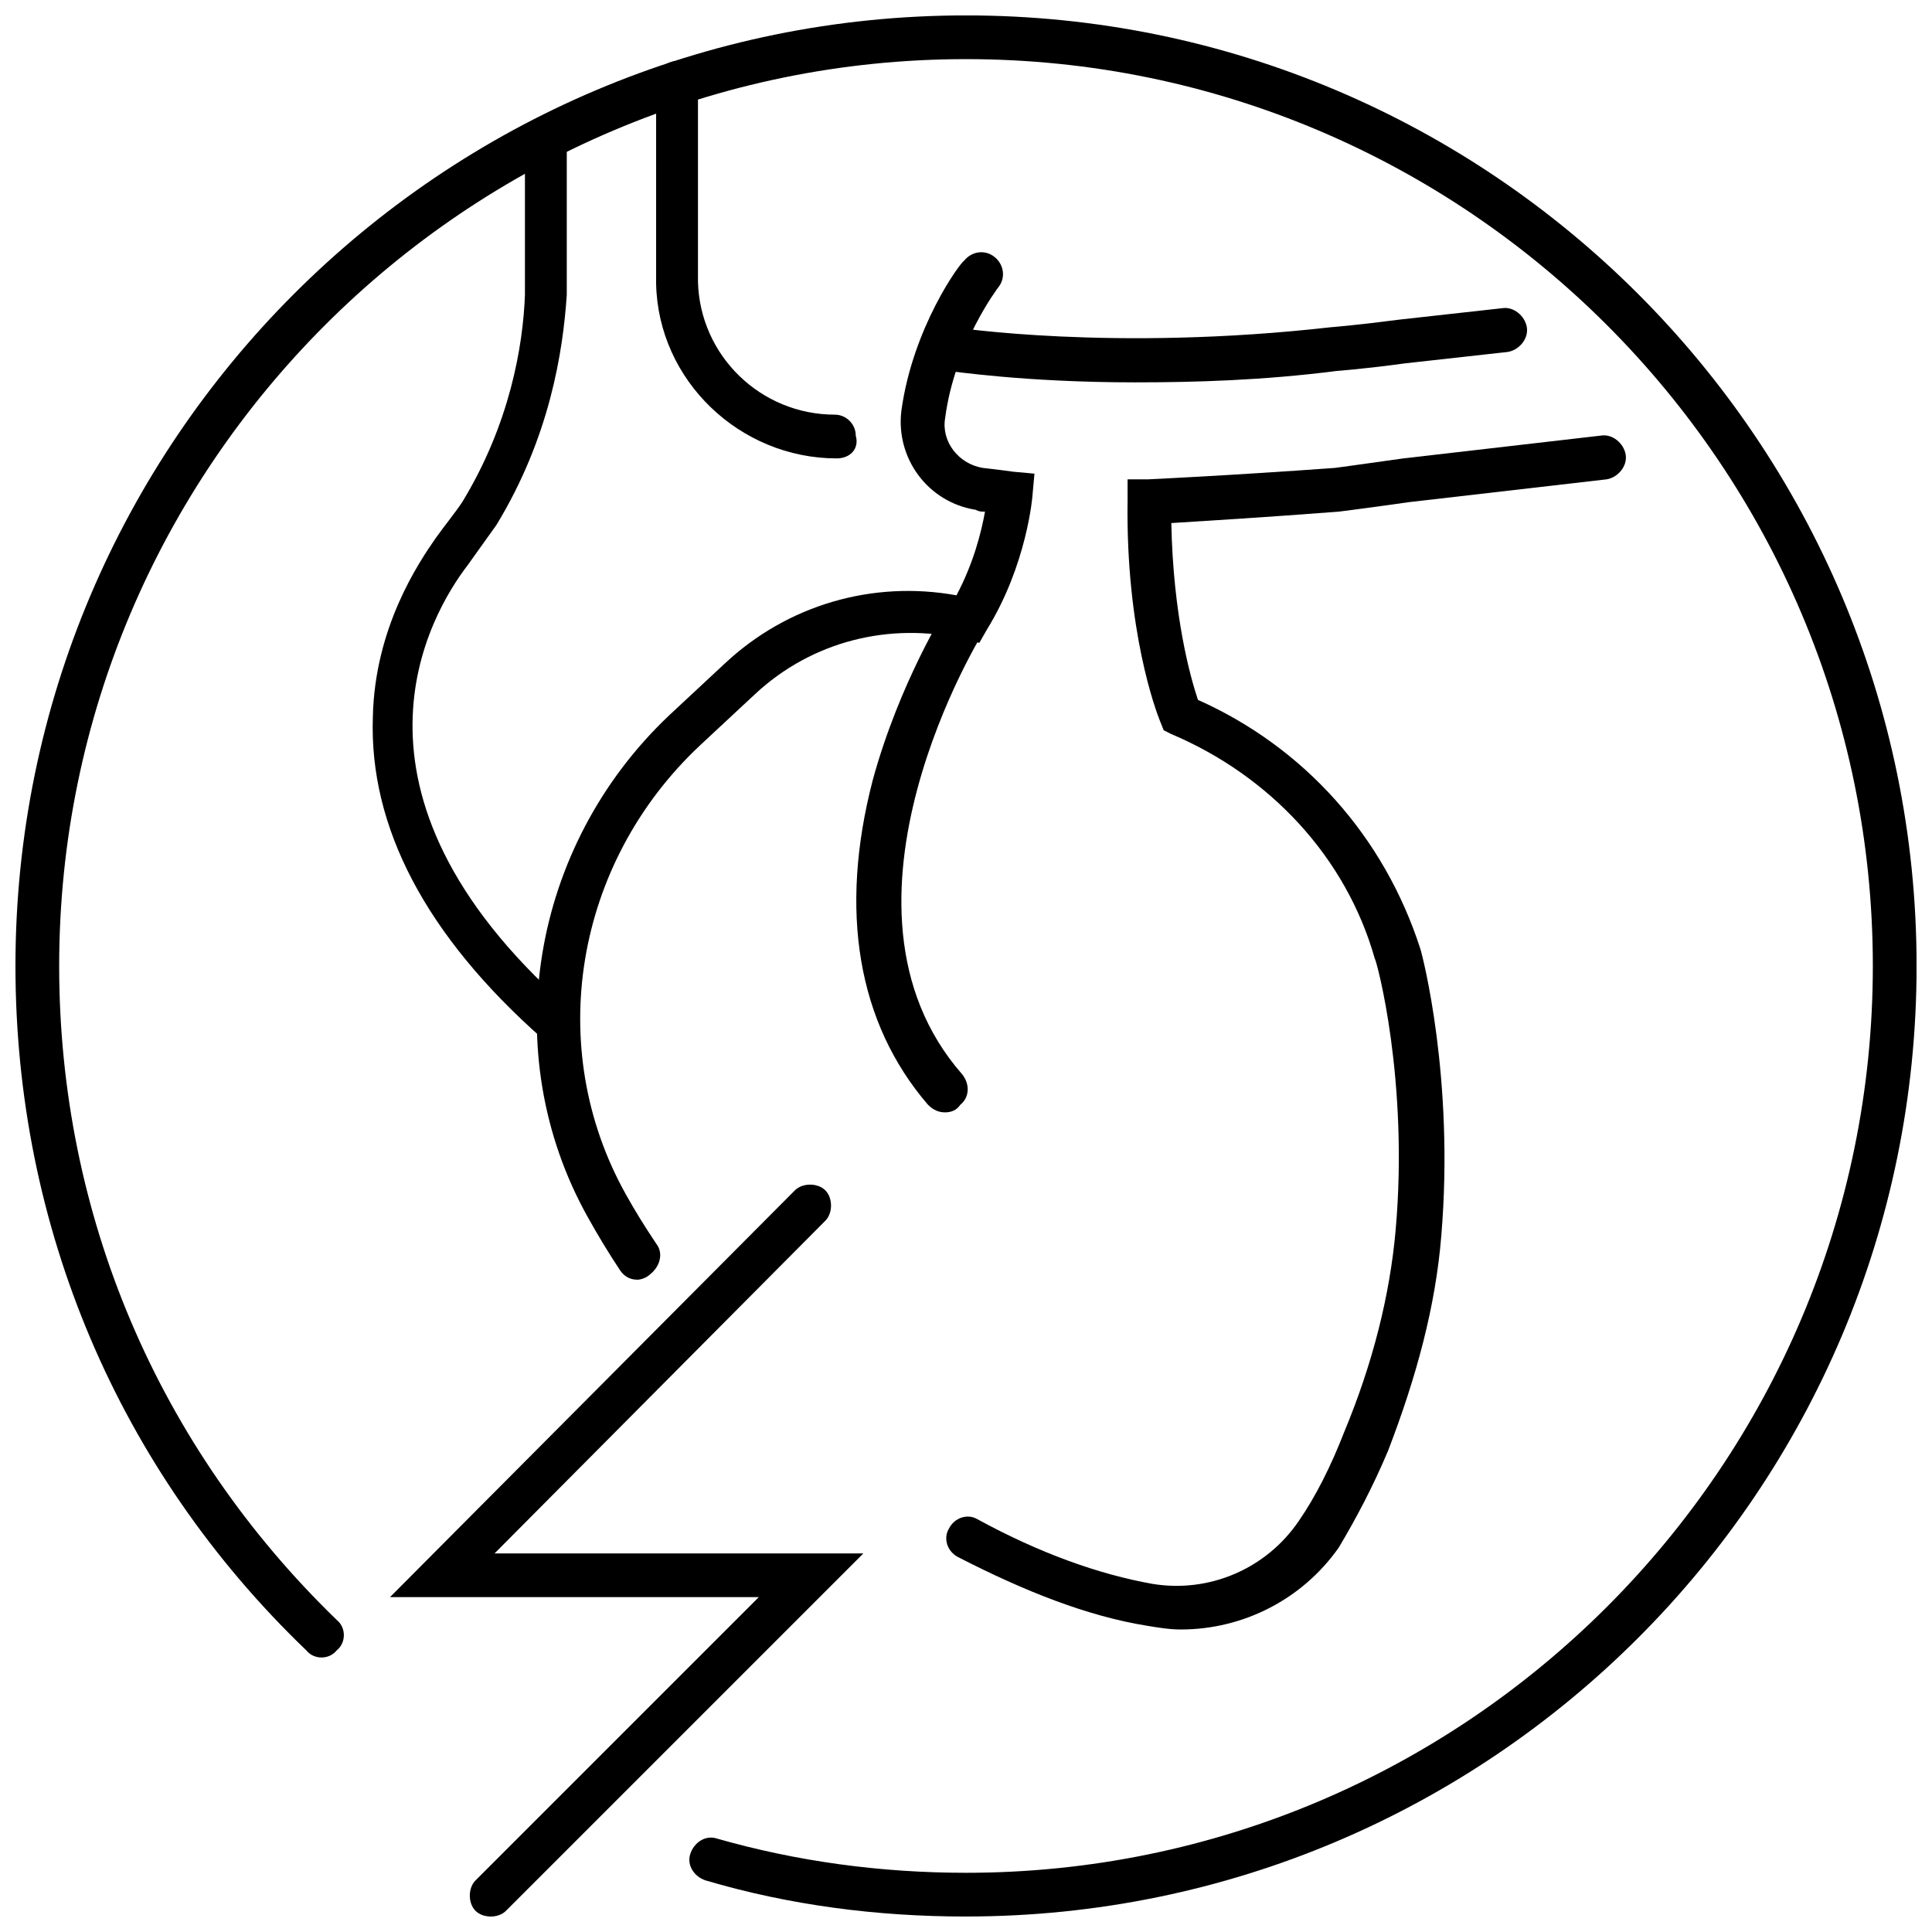
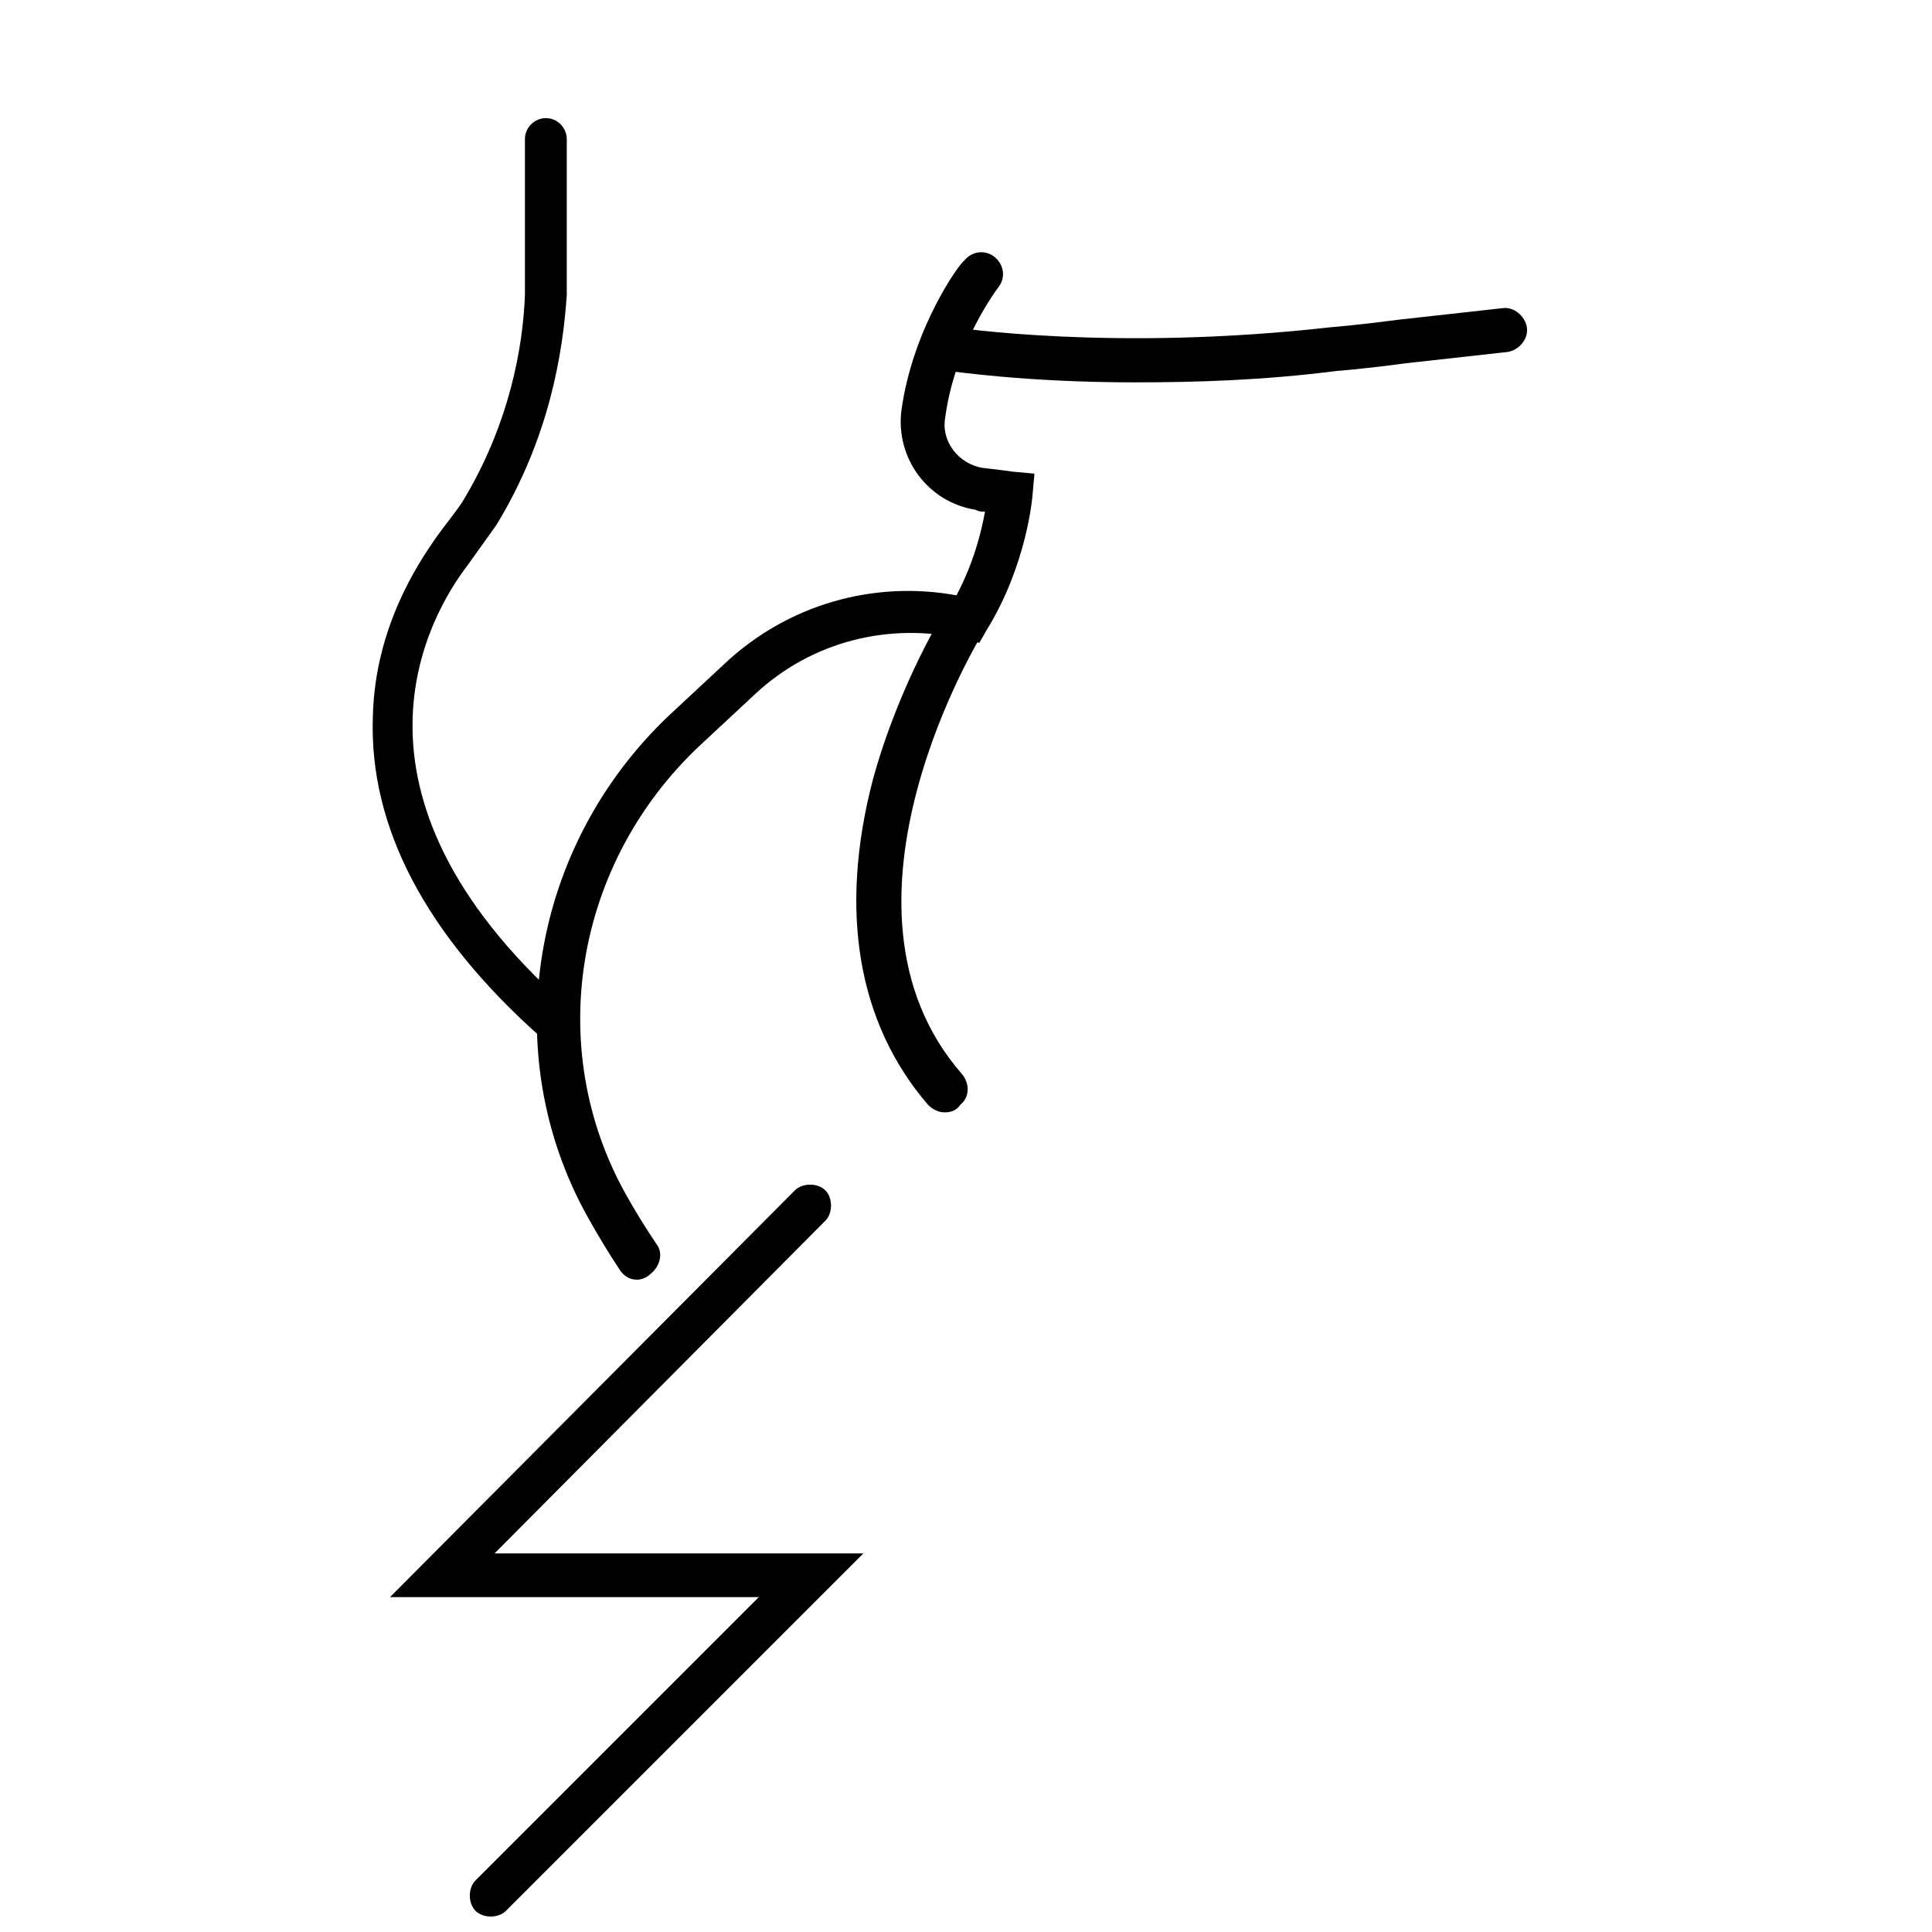
<svg xmlns="http://www.w3.org/2000/svg" width="800px" height="800px" version="1.1" viewBox="144 144 512 512">
  <defs>
    <clipPath id="b">
      <path d="m247 457h126v194.9h-126z" />
    </clipPath>
    <clipPath id="a">
      <path d="m148.09 148.09h503.81v503.81h-503.81z" />
    </clipPath>
  </defs>
  <path d="m444.84 245.33c-29.727 0-48.367-3.023-49.879-3.023-3.023-0.504-5.039-3.527-5.039-6.551 0.504-3.023 3.527-5.543 6.551-5.039 0.504 0 42.32 6.551 100.26 0 0 0 6.551-0.504 18.137-2.016l27.207-3.023c3.023-0.504 6.047 2.016 6.551 5.039 0.504 3.023-2.016 6.047-5.039 6.551l-27.207 3.023c-11.082 1.512-18.137 2.016-18.137 2.016-19.645 2.519-37.781 3.023-53.402 3.023z" />
  <path d="m312.84 483.13c-2.016 0-3.527-1.008-4.535-2.519-3.023-4.535-6.047-9.574-8.566-14.105-24.184-43.328-15.113-98.242 21.664-133l14.609-13.602c16.625-15.617 39.297-22.168 61.465-18.137 4.535-8.566 6.551-16.625 7.559-22.168-1.008 0-1.512 0-2.519-0.504-12.594-2.016-21.16-13.602-19.648-26.199 3.023-22.168 15.617-39.297 16.625-39.801 2.016-2.519 5.543-3.023 8.062-1.008 2.519 2.016 3.023 5.543 1.008 8.062 0 0-11.586 15.113-14.105 34.762-1.008 6.047 3.527 12.09 10.078 13.098 4.535 0.504 8.062 1.008 8.062 1.008l5.543 0.504-0.504 5.543c0 0.504-1.512 18.641-12.09 35.77l-2.016 3.527-4.031-1.008c-19.648-4.535-40.305 0.504-55.418 14.609l-14.609 13.602c-33.25 31.234-41.312 80.105-19.648 118.9 2.519 4.535 5.039 8.566 8.062 13.098 2.016 2.519 1.008 6.047-1.512 8.062-1.016 1.008-2.527 1.512-3.535 1.512z" />
-   <path d="m456.93 575.83c-3.023 0-6.047-0.504-9.07-1.008-15.617-2.519-32.242-9.07-49.879-18.137-3.023-1.512-4.031-5.039-2.519-7.559 1.512-3.023 5.039-4.031 7.559-2.519 16.625 9.07 32.242 14.609 46.352 17.129 15.113 2.519 30.23-4.031 38.793-16.625 4.535-6.551 8.566-14.609 12.09-23.68 7.559-18.137 12.09-36.273 13.602-53.402 3.527-39.801-5.039-71.539-5.543-72.043-7.551-26.703-27.703-48.367-53.902-59.449l-2.016-1.008-1.008-2.519c-1.008-2.519-9.07-23.68-8.566-58.441v-5.543h5.543s21.664-1.008 49.375-3.023c0 0 7.559-1.008 18.137-2.519l52.395-6.047c3.023-0.504 6.047 2.016 6.551 5.039 0.504 3.023-2.016 6.047-5.039 6.551l-52.395 6.047c-10.578 1.512-18.641 2.519-18.641 2.519-19.648 1.512-36.273 2.519-44.336 3.023 0.504 24.688 5.039 40.809 7.055 46.855 28.215 12.594 49.375 36.273 58.945 66 0.504 1.512 9.07 34.258 5.543 76.074-1.512 18.641-6.551 37.281-14.105 56.93-4.031 9.574-8.566 18.137-13.098 25.695-9.578 13.598-25.195 21.66-41.82 21.66z" />
  <path d="m291.68 420.66c-1.512 0-2.519-0.504-4.031-1.512-30.73-27.207-45.848-55.922-44.84-85.145 0.504-23.68 12.09-40.809 16.625-47.359 2.519-3.527 5.039-6.551 7.055-9.574 12.594-20.656 16.121-41.312 16.625-54.914v-41.312c0-3.023 2.519-5.543 5.543-5.543s5.543 2.519 5.543 5.543v41.312c-1.008 15.113-4.535 37.785-18.641 60.961-2.519 3.527-5.039 7.055-7.559 10.578-10.078 13.098-37.785 59.953 26.199 116.88 2.519 2.016 2.519 5.543 0.504 8.062 0 1.516-1.512 2.019-3.023 2.019z" />
-   <path d="m365.74 265.48c-25.695 0-47.359-20.656-47.863-46.352v-1.008l0.004-52.395c0-3.023 2.519-5.543 5.543-5.543s5.543 2.519 5.543 5.543v52.898c0.504 19.648 16.625 35.266 36.273 35.266 3.023 0 5.543 2.519 5.543 5.543 1.004 3.527-1.516 6.047-5.043 6.047z" />
  <path d="m394.46 438.79c-1.512 0-3.023-0.504-4.535-2.016-18.641-21.664-23.68-51.387-14.609-86.152 7.055-25.695 19.145-44.84 19.648-45.848 1.512-2.519 5.039-3.527 8.062-2.016 2.519 1.512 3.527 5.039 2.016 8.062-0.504 0.504-45.344 73.051-6.047 117.89 2.016 2.519 2.016 6.047-0.504 8.062-1.008 1.512-2.519 2.016-4.031 2.016z" />
  <g clip-path="url(#b)">
    <path d="m274.05 651.9c-1.512 0-3.023-0.504-4.031-1.512-2.016-2.016-2.016-6.047 0-8.062l75.066-75.066h-97.738l107.31-107.81c2.016-2.016 6.047-2.016 8.062 0s2.016 6.047 0 8.062l-87.664 88.164h97.738l-94.715 94.715c-1.008 1.008-2.519 1.512-4.031 1.512z" />
  </g>
  <g clip-path="url(#a)">
-     <path d="m400 651.9c-23.68 0-46.855-3.023-69.023-9.574-3.023-1.008-5.039-4.031-4.031-7.055 1.008-3.023 4.031-5.039 7.055-4.031 21.16 6.047 43.328 9.07 66 9.07 132.5 0 240.32-107.82 240.32-240.32s-107.82-240.32-240.32-240.32c-132.5 0-240.32 107.82-240.32 240.32 0 66 26.199 127.46 73.555 173.31 2.519 2.016 2.519 6.047 0 8.062-2.016 2.519-6.047 2.519-8.062 0-49.871-47.863-77.078-112.35-77.078-181.37 0-139.05 112.85-251.91 251.91-251.91 139.05 0 251.91 112.85 251.91 251.91-0.004 139.05-112.86 251.9-251.91 251.9z" />
-   </g>
+     </g>
</svg>